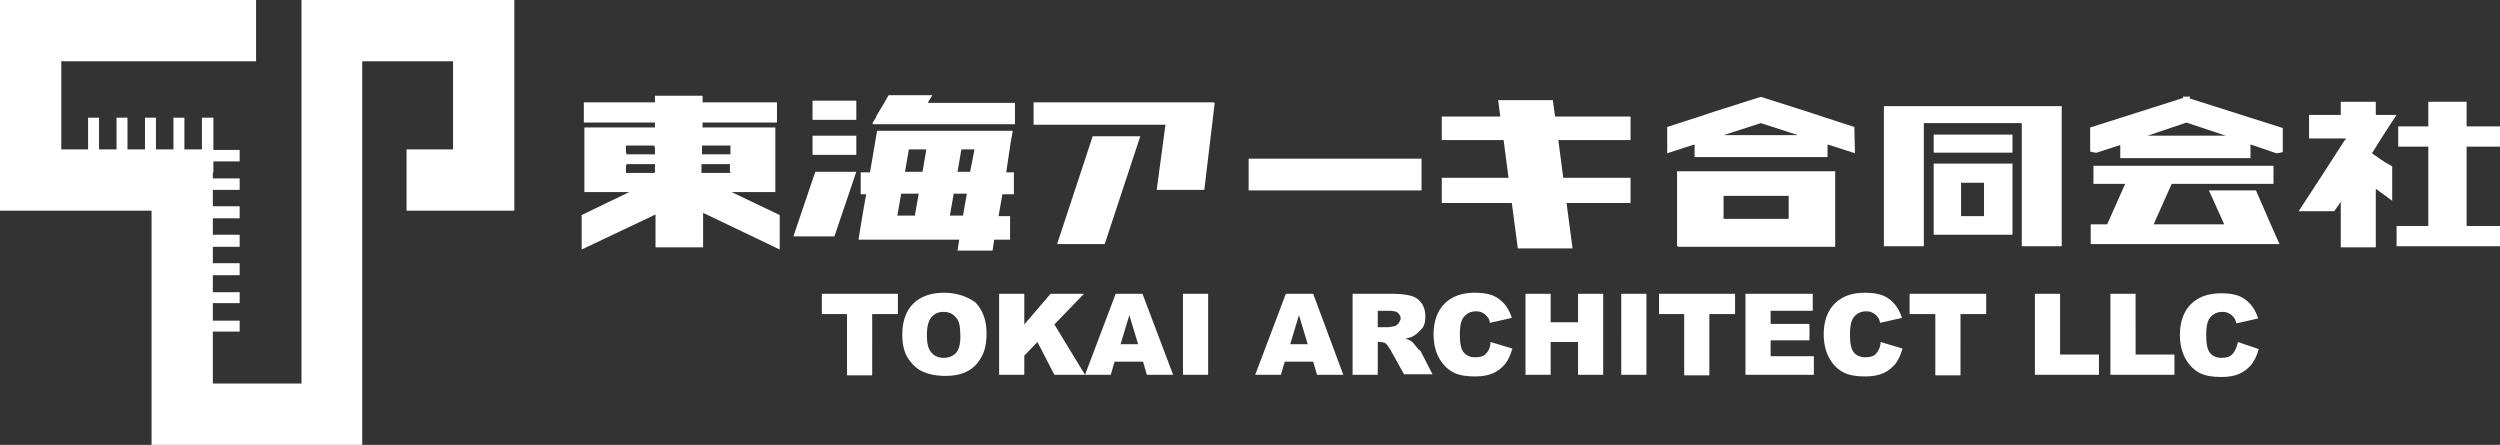
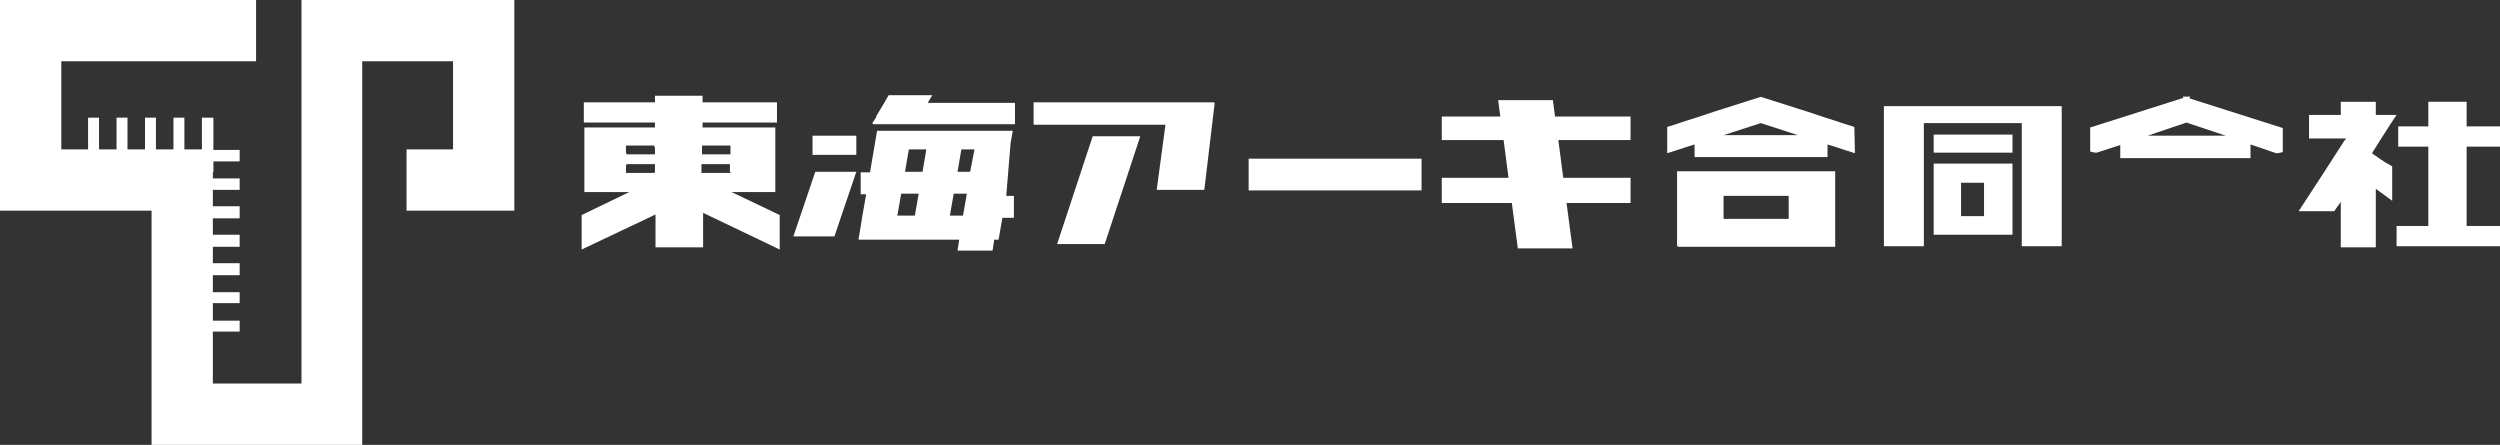
<svg xmlns="http://www.w3.org/2000/svg" version="1.1" id="レイヤー_1" x="0px" y="0px" viewBox="0 0 456.9 81.3" style="enable-background:new 0 0 456.9 81.3;" xml:space="preserve">
  <rect x="0" y="0" width="456.9" height="81.3" fill="#333333" stroke="none" />
  <style type="text/css"> .st0{fill:#FFFFFF;} </style>
  <polygon class="st0" points="27.7,81.3 66.2,81.3 66.2,11.2 82.8,11.2 82.8,27.3 74.3,27.3 74.3,38.5 94,38.5 94,0 55.1,0 55.1,70.1 38.9,70.1 38.9,60.6 43.8,60.6 43.8,58.6 38.9,58.6 38.9,55.4 43.8,55.4 43.8,53.4 38.9,53.4 38.9,50.3 43.8,50.3 43.8,48.1 38.9,48.1 38.9,45.1 43.8,45.1 43.8,42.9 38.9,42.9 38.9,39.9 43.8,39.9 43.8,37.7 38.9,37.7 38.9,34.7 43.8,34.7 43.8,32.6 38.9,32.6 38.9,31.5 39,31.5 39,29.5 43.8,29.5 43.8,27.4 39,27.4 39,21.5 36.9,21.5 36.9,27.3 33.7,27.3 33.7,21.5 31.7,21.5 31.7,27.3 28.5,27.3 28.5,21.5 26.5,21.5 26.5,27.3 23.3,27.3 23.3,21.5 21.3,21.5 21.3,27.3 18.1,27.3 18.1,21.5 16.1,21.5 16.1,27.3 11.2,27.3 11.2,11.2 46.8,11.2 46.8,0 0,0 0,38.5 27.7,38.5 " />
  <g>
-     <path class="st0" d="M235,53.7l-5.6,14.8h4.7l0.7-2.4h5.2l0.7,2.4h4.8L240,53.7H235z M235.8,62.9l1.6-5.3l1.6,5.3H235.8z M216.2,68.5h4.6V53.7h-4.6V68.5z M172.5,53.5c-2.4,0-4.3,0.7-5.6,2c-1.3,1.3-2,3.2-2,5.6c0,1.7,0.3,3.2,1,4.3 c0.7,1.1,1.6,2,2.7,2.5c1.1,0.5,2.5,0.8,4.2,0.8c1.6,0,3-0.3,4.1-0.9c1.1-0.6,1.9-1.5,2.5-2.6c0.6-1.1,0.9-2.5,0.9-4.3 c0-2.4-0.7-4.2-2-5.6C176.8,54.2,174.9,53.5,172.5,53.5z M174.8,64.4c-0.5,0.6-1.3,1-2.3,1c-1,0-1.7-0.3-2.3-1 c-0.6-0.7-0.8-1.7-0.8-3.2c0-1.5,0.3-2.6,0.8-3.2c0.6-0.7,1.3-1,2.2-1c1,0,1.7,0.3,2.3,1c0.6,0.6,0.8,1.7,0.8,3.1 C175.6,62.6,175.3,63.8,174.8,64.4z M150.1,57.4h4.7v11.2h4.6V57.4h4.7v-3.7h-13.9V57.4z M203.9,53.7l-5.6,14.8l-5.6-9.2l5.4-5.6 H192l-4.8,5.6v-5.6h-4.6v14.8h4.6V65l2.4-2.5l3.1,6H203l0.7-2.4h5.2l0.7,2.4h4.8l-5.6-14.8H203.9z M204.8,62.9l1.6-5.3l1.6,5.3 H204.8z M258.8,63.3c-0.3-0.4-0.6-0.7-0.7-0.8c-0.2-0.2-0.6-0.4-1.2-0.6c0.7-0.2,1.2-0.3,1.6-0.6c0.6-0.4,1.1-0.9,1.5-1.4 c0.4-0.6,0.5-1.3,0.5-2.1c0-0.9-0.2-1.7-0.7-2.4c-0.5-0.7-1.1-1.1-1.8-1.3c-0.7-0.2-1.8-0.4-3.2-0.4h-7.6v14.8h4.6v-6h0.4 c0.4,0,0.8,0.1,1.1,0.3c0.2,0.2,0.5,0.6,0.8,1.1l2.5,4.5h5.2l-2.2-4.3C259.3,64,259.1,63.7,258.8,63.3z M255.6,59.1 c-0.2,0.2-0.4,0.4-0.7,0.5c-0.6,0.1-1,0.2-1.2,0.2h-1.9v-3h2c0.8,0,1.4,0.1,1.7,0.4c0.3,0.3,0.5,0.6,0.5,1.1 C255.9,58.5,255.8,58.8,255.6,59.1z M390.3,53.7h-4.6v14.8h11.7v-3.7h-7.1V53.7z M349,57.4h4.7v11.2h4.6V57.4h4.7v-3.7H349V57.4z M342.9,64.6c-0.4,0.5-1.1,0.7-2,0.7c-0.9,0-1.6-0.3-2.1-0.9c-0.5-0.6-0.7-1.7-0.7-3.4c0-1.3,0.2-2.3,0.6-2.9 c0.6-0.8,1.3-1.2,2.4-1.2c0.5,0,0.9,0.1,1.2,0.3c0.4,0.2,0.7,0.5,0.9,0.8c0.2,0.2,0.3,0.5,0.4,1l4-0.9c-0.5-1.6-1.3-2.7-2.4-3.5 c-1.1-0.8-2.5-1.1-4.4-1.1c-2.4,0-4.2,0.7-5.5,2c-1.3,1.3-2,3.2-2,5.6c0,1.8,0.4,3.3,1.1,4.5c0.7,1.2,1.6,2,2.6,2.5 c1,0.5,2.3,0.7,3.9,0.7c1.3,0,2.4-0.2,3.3-0.6c0.9-0.4,1.6-1,2.2-1.7c0.6-0.8,1-1.7,1.3-2.8l-4-1.2 C343.7,63.4,343.3,64.1,342.9,64.6z M376.5,53.7h-4.6v14.8h11.7v-3.7h-7.1V53.7z M323.6,62.2h7.1v-3h-7.1v-2.4h7.7v-3.1H319v14.8 h12.5v-3.4h-7.9V62.2z M288.4,58.9h-5v-5.2h-4.6v14.8h4.6v-6h5v6h4.6V53.7h-4.6V58.9z M303.1,57.4h4.7v11.2h4.6V57.4h4.7v-3.7 h-13.9V57.4z M271.6,64.6c-0.4,0.5-1.1,0.7-2,0.7c-0.9,0-1.6-0.3-2.1-0.9c-0.5-0.6-0.7-1.7-0.7-3.4c0-1.3,0.2-2.3,0.6-2.9 c0.6-0.8,1.3-1.2,2.4-1.2c0.5,0,0.9,0.1,1.2,0.3c0.4,0.2,0.7,0.5,0.9,0.8c0.2,0.2,0.3,0.5,0.4,1l4-0.9c-0.5-1.6-1.3-2.7-2.4-3.5 c-1.1-0.8-2.5-1.1-4.4-1.1c-2.4,0-4.2,0.7-5.5,2c-1.3,1.3-2,3.2-2,5.6c0,1.8,0.4,3.3,1.1,4.5c0.7,1.2,1.6,2,2.6,2.5 c1,0.5,2.3,0.7,3.9,0.7c1.3,0,2.4-0.2,3.3-0.6c0.9-0.4,1.6-1,2.2-1.7c0.6-0.8,1-1.7,1.3-2.8l-4-1.2 C272.4,63.4,272.1,64.1,271.6,64.6z M296.3,68.5h4.6V53.7h-4.6V68.5z M409,62.5c-0.2,0.9-0.5,1.7-1,2.2c-0.4,0.5-1.1,0.7-2,0.7 c-0.9,0-1.6-0.3-2.1-0.9c-0.5-0.6-0.7-1.7-0.7-3.4c0-1.3,0.2-2.3,0.6-2.9c0.6-0.8,1.3-1.2,2.4-1.2c0.5,0,0.9,0.1,1.2,0.3 c0.4,0.2,0.7,0.5,0.9,0.8c0.2,0.2,0.3,0.5,0.4,1l4-0.9c-0.5-1.6-1.3-2.7-2.4-3.5c-1.1-0.8-2.5-1.1-4.4-1.1c-2.4,0-4.2,0.7-5.5,2 c-1.3,1.3-2,3.2-2,5.6c0,1.8,0.4,3.3,1.1,4.5c0.7,1.2,1.6,2,2.6,2.5c1,0.5,2.3,0.7,3.9,0.7c1.3,0,2.4-0.2,3.3-0.6 c0.9-0.4,1.6-1,2.2-1.7c0.6-0.8,1-1.7,1.3-2.8L409,62.5z" />
-     <path class="st0" d="M184.7,26.1l0.4-2.2l-0.2,0h-24.6l-0.6,3.5l-0.7,4.1h-1.7v4h1l-0.7,4l-0.7,4.3h18.4l-0.3,2h6.4l0.3-2h2.9v-4.3 h-2.1l0.7-4h2.1v-4h-1.4L184.7,26.1z M167.2,39.4H164l0.7-4h3.2L167.2,39.4z M168.6,31.4h-3.2l0.7-4.1h3.2L168.6,31.4z M176,39.4 h-2.4l0.7-4h2.4L176,39.4z M177.3,31.4H175l0.7-4.1h2.4L177.3,31.4z" />
+     <path class="st0" d="M184.7,26.1l0.4-2.2l-0.2,0h-24.6l-0.6,3.5l-0.7,4.1h-1.7v4h1l-0.7,4l-0.7,4.3h18.4l-0.3,2h6.4l0.3-2h2.9h-2.1l0.7-4h2.1v-4h-1.4L184.7,26.1z M167.2,39.4H164l0.7-4h3.2L167.2,39.4z M168.6,31.4h-3.2l0.7-4.1h3.2L168.6,31.4z M176,39.4 h-2.4l0.7-4h2.4L176,39.4z M177.3,31.4H175l0.7-4.1h2.4L177.3,31.4z" />
    <polygon class="st0" points="169.7,18.7 169.6,18.7 170.4,17.4 162.4,17.4 161.6,18.8 160.1,21.3 160.2,21.3 159.5,22.4 159.4,22.5 159.5,22.5 159.5,22.7 185.5,22.7 185.5,18.8 169.6,18.8 " />
    <rect x="148.5" y="24.8" class="st0" width="8" height="3.5" />
    <polygon class="st0" points="145,43.2 152.5,43.2 156.5,31.4 149,31.4 " />
-     <rect x="148.5" y="18.4" class="st0" width="8" height="3.5" />
    <path class="st0" d="M400.2,17.6l-0.4,0.1v-0.1l-0.2,0.1l-0.2-0.1v0.1l-0.4-0.1v0.3l-17,5.4v4.4l0.9,0.2l0.1,0l0.2,0l4.3-1.4v2.4 h23.8v-2.5l4.7,1.6l0.2,0l0.1,0l0.9-0.2v-4.4l-17-5.4V17.6z M406.8,24.8h-14.3l7.1-2.4L406.8,24.8z" />
-     <polygon class="st0" points="412.3,34.8 403.7,34.8 406.5,41 393.6,41 396.9,33.6 415.5,33.6 415.5,30.3 382.6,30.3 382.6,33.6 388.4,33.6 385.1,41 382.1,41 382.1,44.6 416.6,44.6 415,41 " />
    <polygon class="st0" points="344.3,45 351.6,45 351.6,22.5 369.5,22.5 369.5,45 376.8,45 376.8,19.4 344.3,19.4 " />
    <polygon class="st0" points="456.9,26.8 456.9,23.1 450.8,23.1 450.8,18.6 443.8,18.6 443.8,23.1 438.3,23.1 438.3,26.8 443.8,26.8 443.8,41.3 438,41.3 438,45 456.9,45 456.9,41.3 450.8,41.3 450.8,26.8 " />
    <rect x="353.4" y="24.6" class="st0" width="14.4" height="3.3" />
    <polygon class="st0" points="435.2,25.3 437,22.5 438,21 434.2,21 434.2,18.6 427.8,18.6 427.8,21 422,21 422,25.3 428.8,25.3 428.4,25.8 424.6,31.7 424.6,31.7 420.1,38.6 426.6,38.6 427.8,36.9 427.8,45.2 434.2,45.2 434.2,34.5 437.2,36.7 437.2,30.4 435.8,29.6 435.8,29.6 435.4,29.3 435.2,29.2 434.2,28.5 433.9,28.3 433.5,28 434.2,26.9 " />
    <polygon class="st0" points="221.9,18.7 188.9,18.7 188.9,22.8 213,22.8 211.4,34.7 220.1,34.7 222,18.8 221.9,18.8 " />
    <polygon class="st0" points="283.8,18.3 273.8,18.3 274.2,21.3 263.5,21.3 263.5,25.6 274.8,25.6 275.7,32.5 263.5,32.5 263.5,37.1 276.3,37.1 277.4,45.4 287.4,45.4 286.3,37.1 298,37.1 298,32.5 285.7,32.5 284.8,25.6 298,25.6 298,21.3 284.2,21.3 " />
    <path class="st0" d="M353.4,42.9h14.4V29.9h-14.4V42.9z M358.4,33.4h4.2v6.1h-4.2V33.4z" />
    <polygon class="st0" points="193.2,44.6 201.9,44.6 208.4,24.9 199.7,24.9 " />
    <rect x="228.2" y="29" class="st0" width="31.6" height="5.8" />
    <path class="st0" d="M133.7,35.1h8V23.3h-2v0h-11.3v-0.9H142v-3.7h-13.6v-1.2h-8.7v1.2h-13v3.7h13v0.9h-10.9v0h-2v11.8h8.2 l-8.7,4.2v6.3l13.5-6.4v6h8.7v-6.3l14,6.7v-6.3L133.7,35.1z M119.7,31.4L119.7,31.4l-0.1,0.2h-0.4v0h-4.6v0h-0.2v-1.4h0.1V30h5.2 V31.4z M119.7,28.2h-5.2V28h-0.1v-1.4h5.2v0.3h0.1V28.2z M133.5,31.4L133.5,31.4l0,0.2H133v0h-4.6v0h-0.2v-1.4h0V30h5.2V31.4z M133.5,27v1v0.2h-5.2V28v-1v-0.4h5.2V27z" />
    <rect x="306.5" y="43.9" class="st0" width="0.2" height="1.1" />
    <path class="st0" d="M338.9,23.2l-2.2-0.7l0,0l-1.2-0.4l-2.2-0.7l-3-1l-1.9-0.6l-4.7-1.5l-1.9-0.6l0,0l0,0l-1.9,0.6l-4.7,1.5 l-1.9,0.6l-3,1l-2.2,0.7l-1.2,0.4l0,0l-2.2,0.7h0v4.4h0V28l2.2-0.7l1.2-0.4l1.6-0.5v2.3h0.2v0h23.9v0h0.2v-2.3l1.6,0.5l1.2,0.4 l2.2,0.7v-0.5h0L338.9,23.2L338.9,23.2z M315,24.7l6.8-2.2l6.8,2.2H315z M306.5,44.6h0.2v0.5h28.7V31.3h-28.9V44.6z M315,35.8h11.9 v4.2H315V35.8z" />
  </g>
</svg>